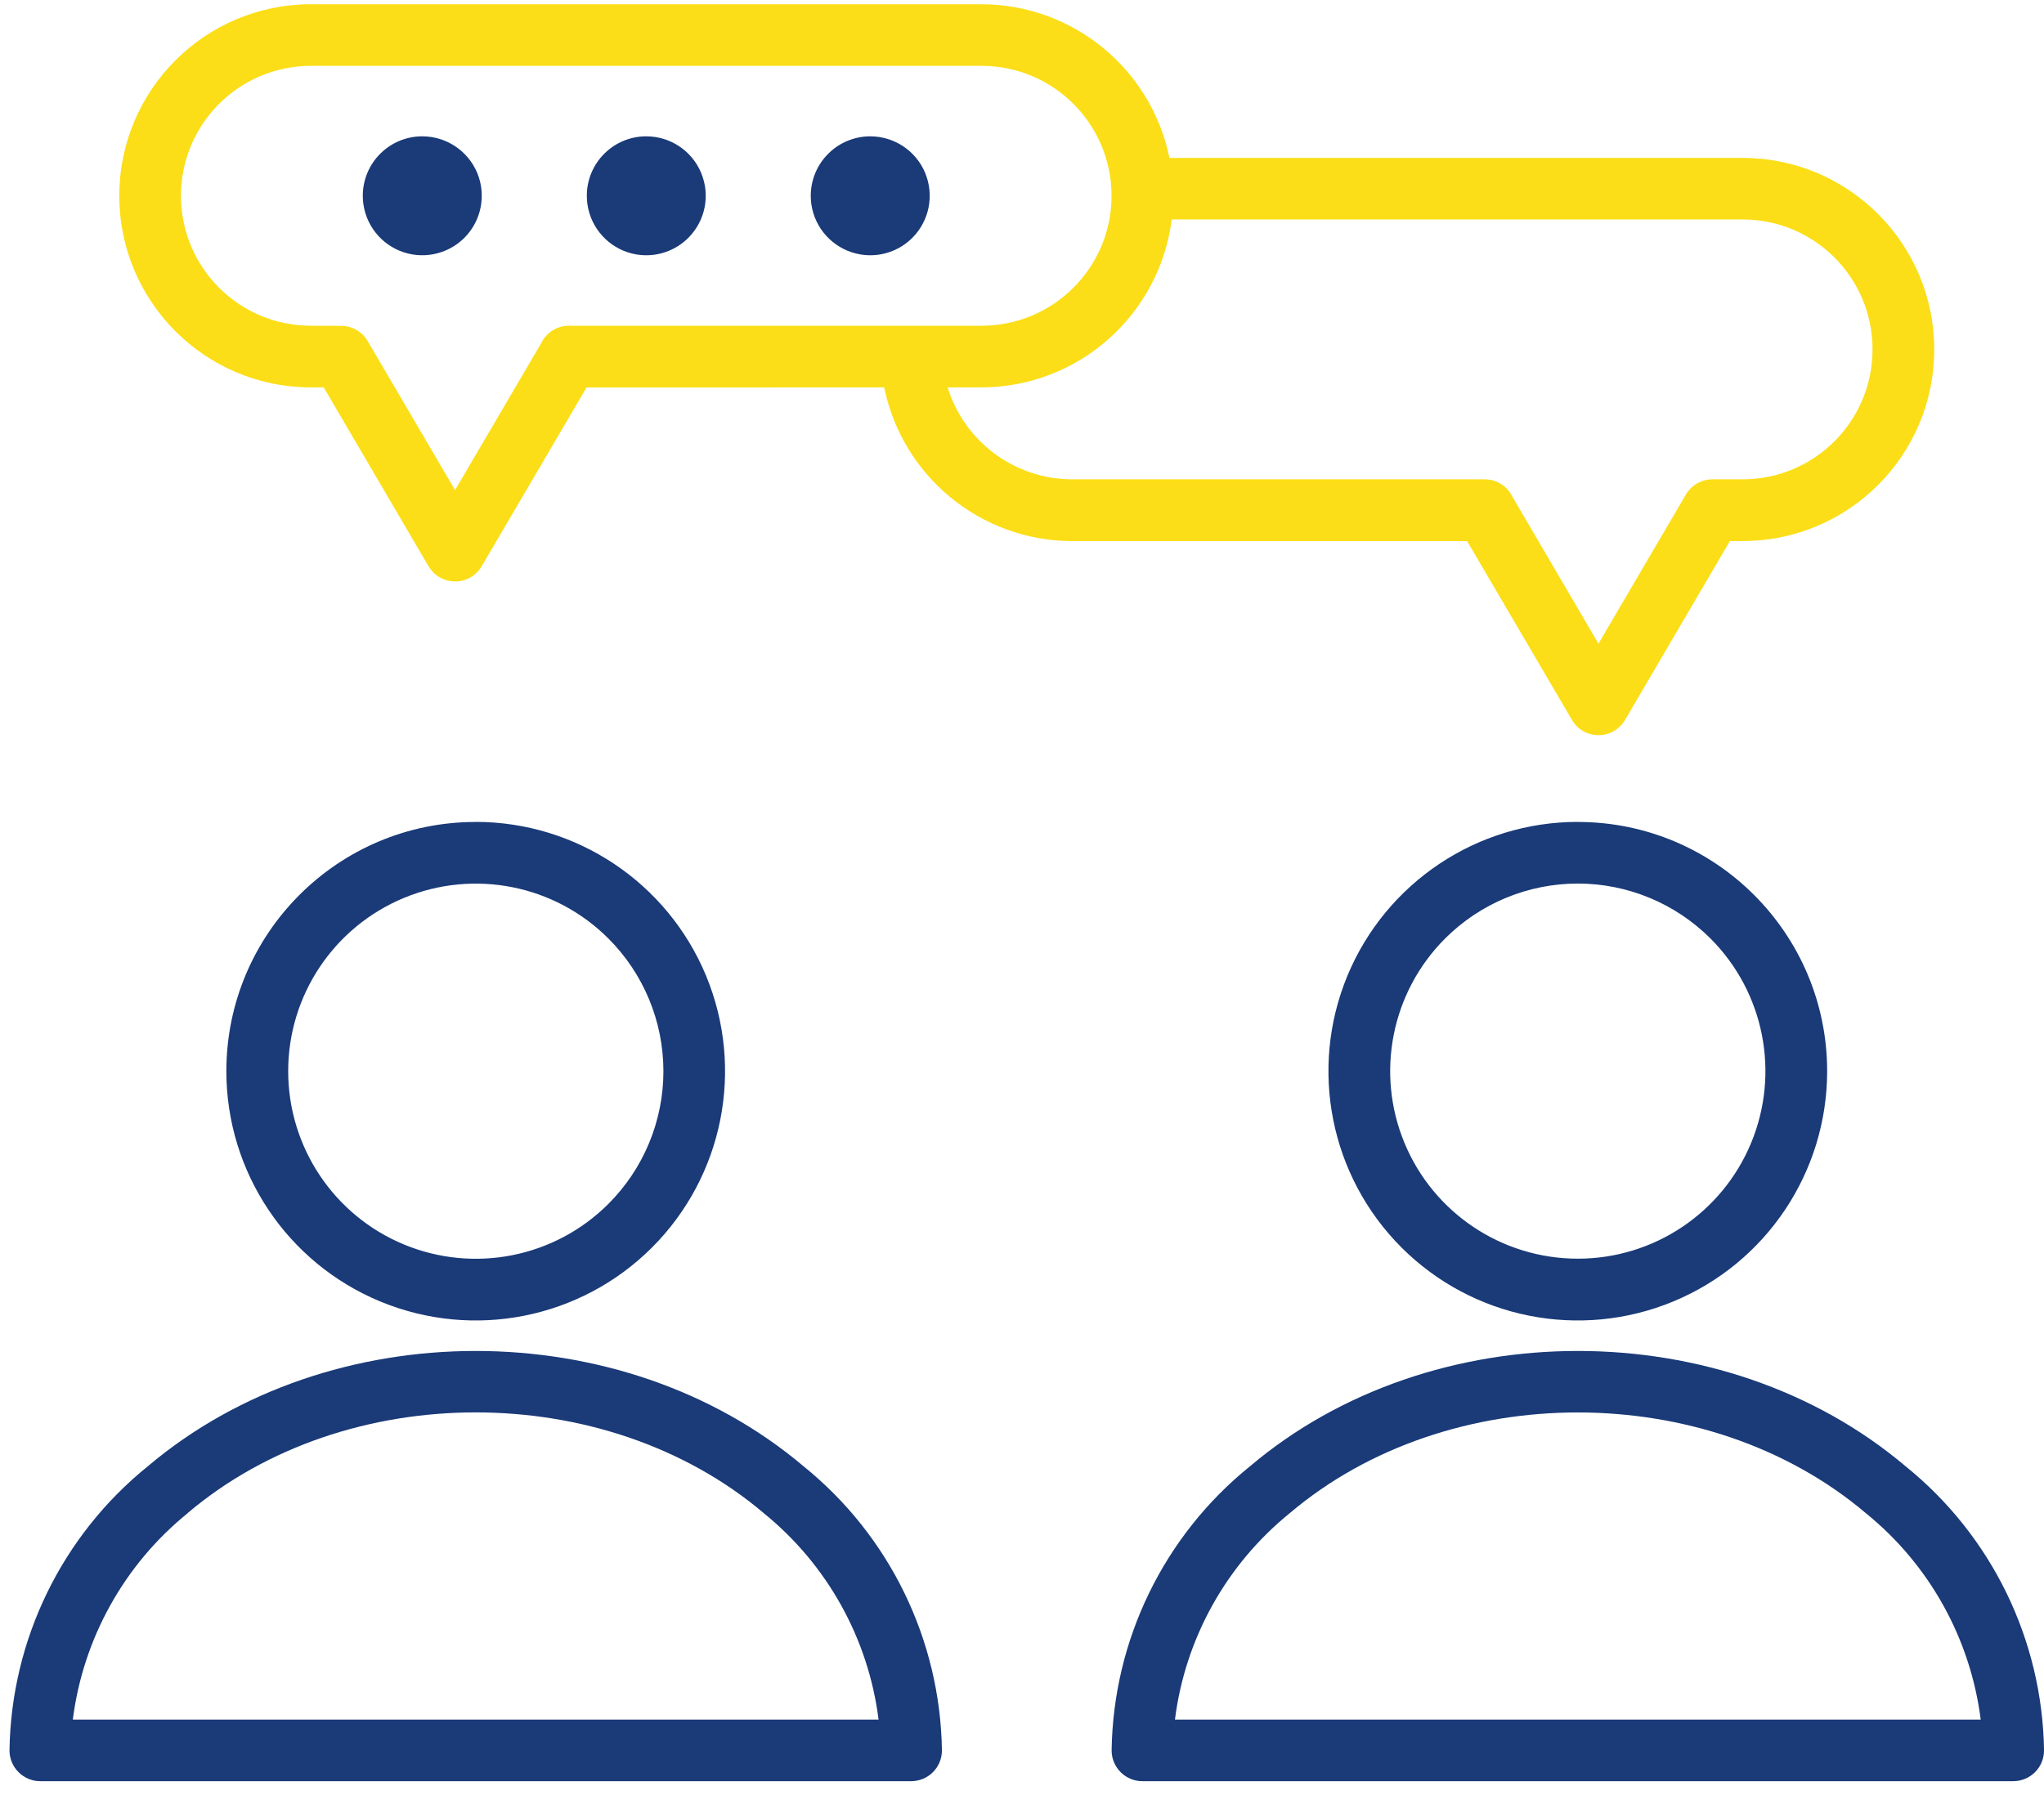
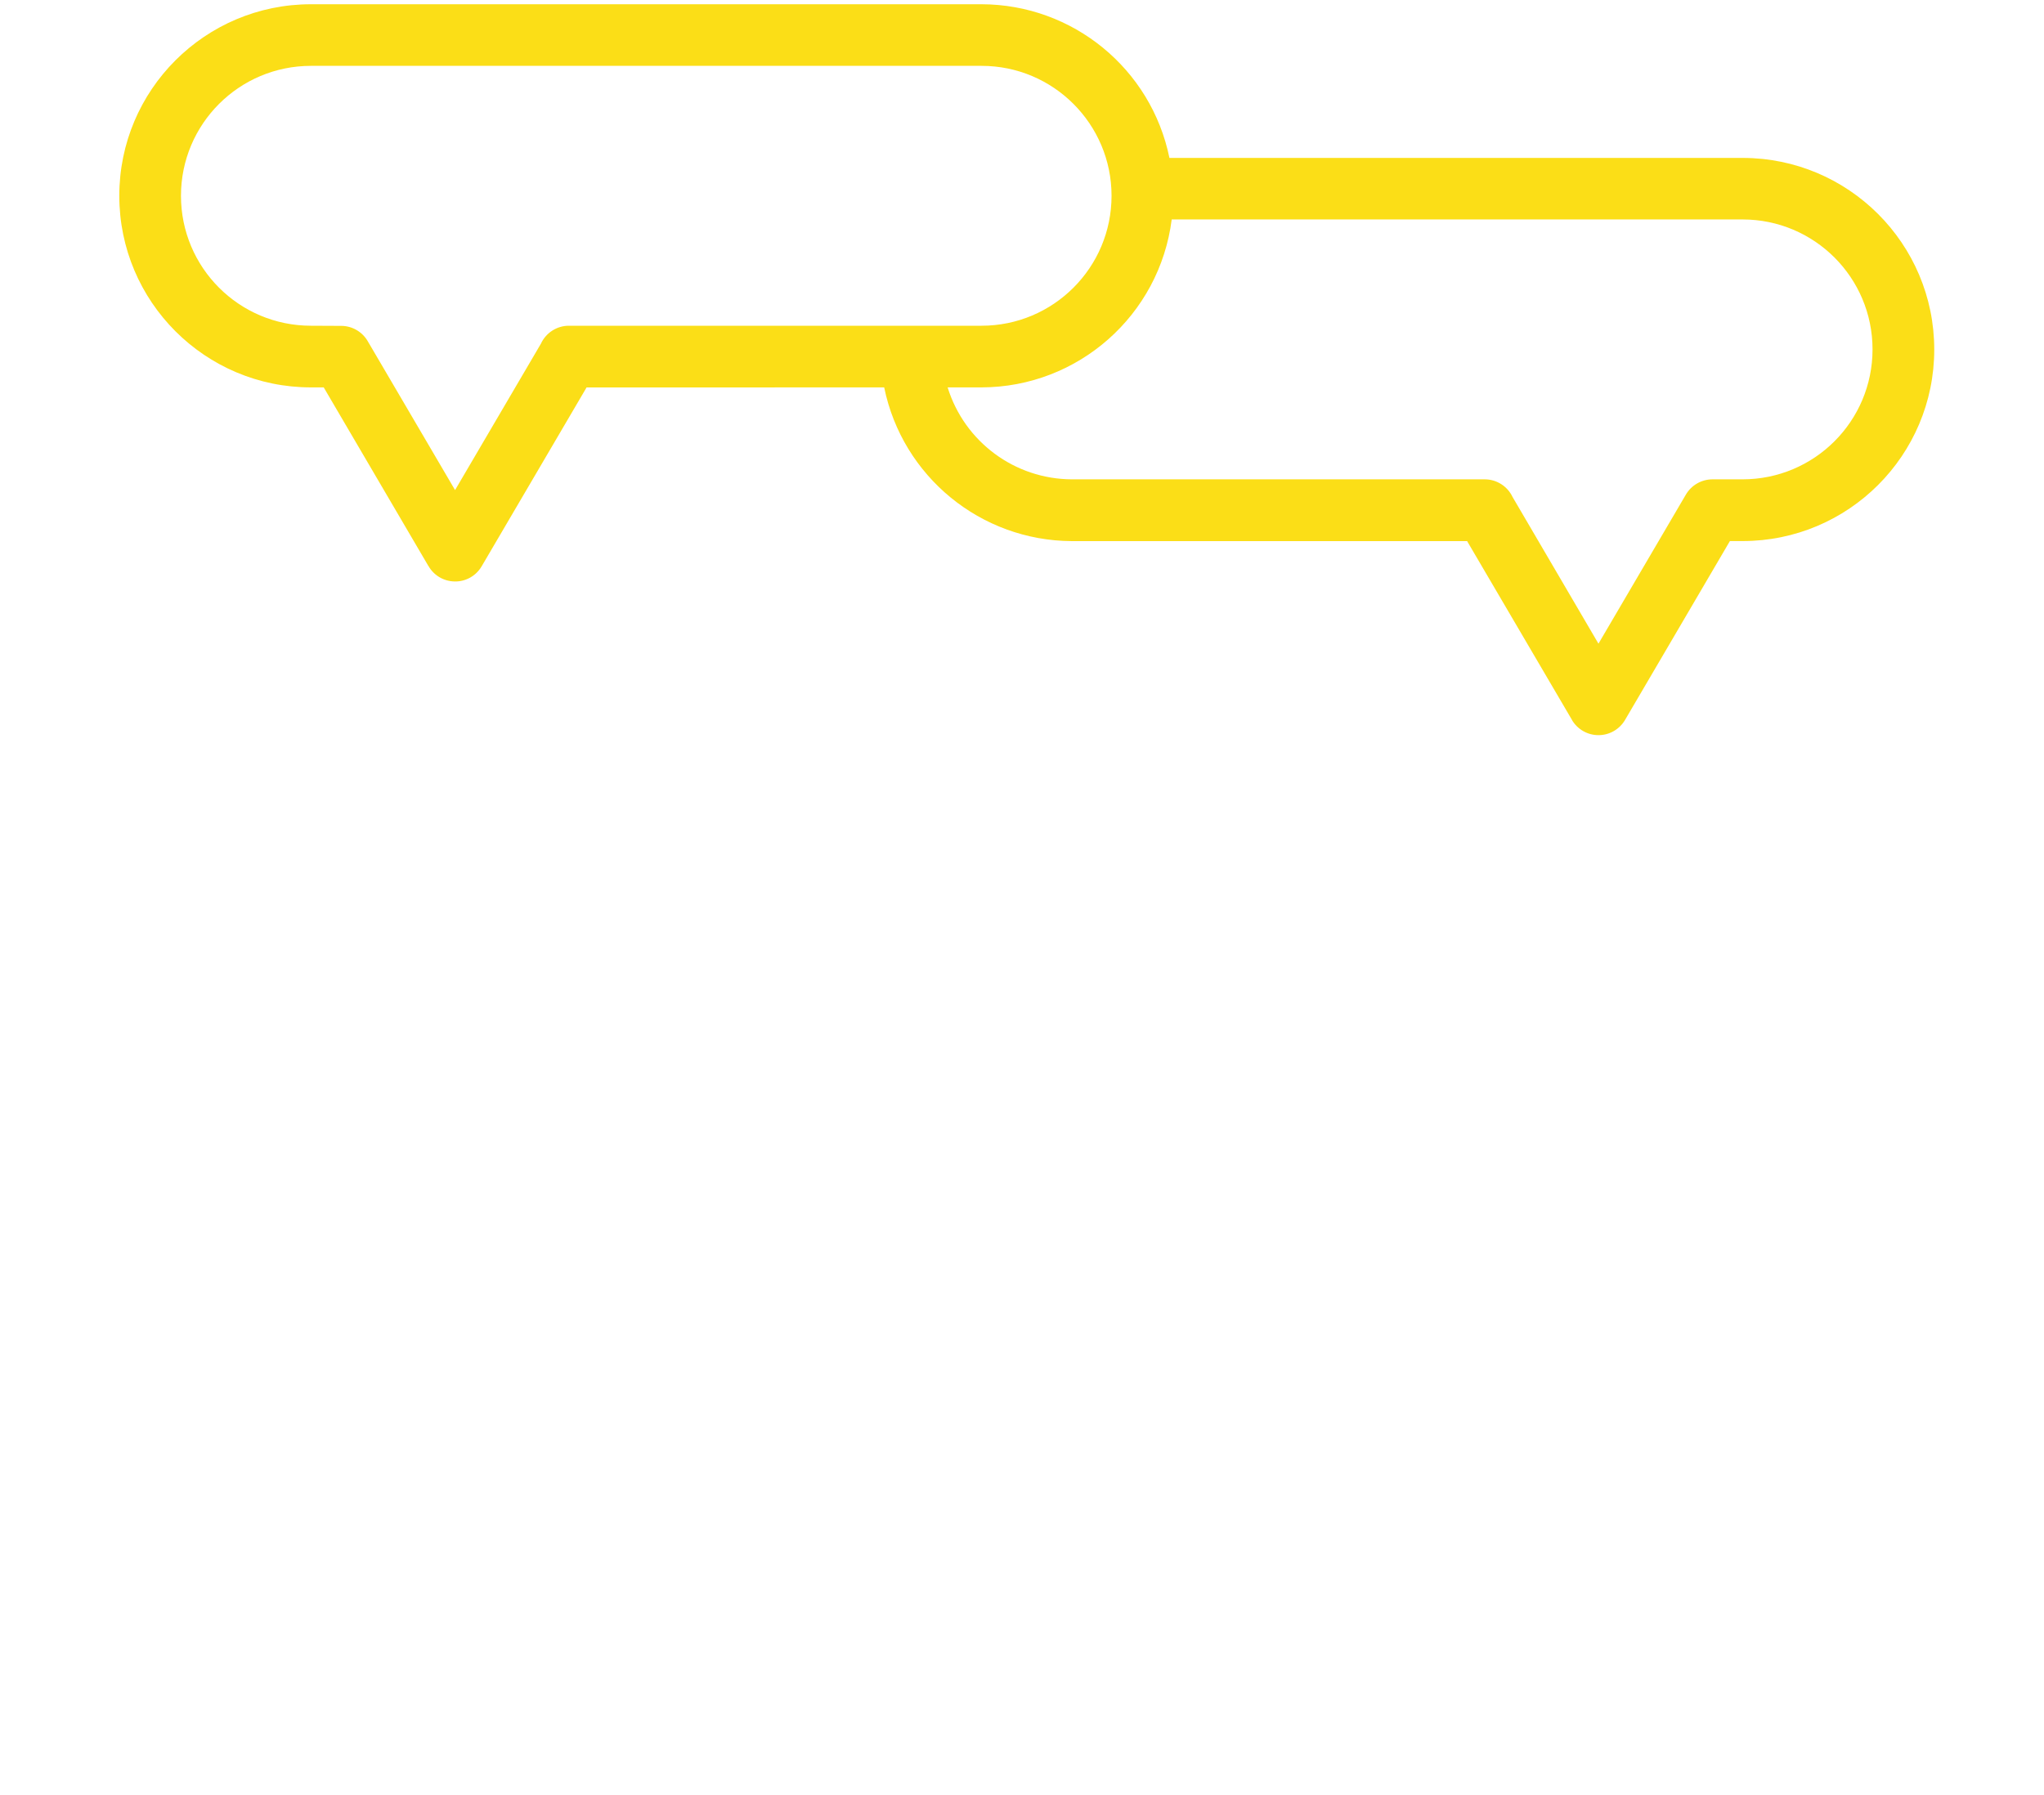
<svg xmlns="http://www.w3.org/2000/svg" width="115" height="101" viewBox="0 0 115 101" fill="none">
-   <path fill-rule="evenodd" clip-rule="evenodd" d="M39.726 54.912C37.552 49.672 32.437 46.253 26.762 46.253L26.762 46.257C19.015 46.257 12.735 52.541 12.735 60.288C12.739 65.959 16.154 71.075 21.398 73.244C26.642 75.414 32.674 74.215 36.687 70.201C40.697 66.188 41.896 60.156 39.726 54.912ZM26.852 9.737C26.331 8.487 25.113 7.672 23.758 7.672C21.911 7.672 20.412 9.17 20.412 11.018C20.412 12.373 21.227 13.591 22.477 14.111C23.731 14.628 25.167 14.34 26.126 13.386C27.081 12.427 27.368 10.987 26.852 9.737ZM39.451 9.737C38.935 8.487 37.716 7.672 36.361 7.672C34.514 7.672 33.016 9.17 33.016 11.018C33.016 12.373 33.831 13.591 35.081 14.111C36.33 14.628 37.77 14.344 38.725 13.386C39.684 12.427 39.971 10.991 39.451 9.737ZM52.054 9.737C51.538 8.487 50.315 7.672 48.961 7.672C48.076 7.672 47.222 8.025 46.597 8.654C45.968 9.279 45.615 10.133 45.615 11.018C45.615 12.373 46.43 13.591 47.684 14.111C48.934 14.628 50.373 14.344 51.328 13.386C52.287 12.427 52.57 10.991 52.054 9.737ZM70.331 82.513C65.487 86.421 62.635 92.282 62.542 98.504C62.542 99.463 63.317 100.239 64.276 100.239H113.267C113.725 100.239 114.167 100.057 114.493 99.734C114.82 99.408 115.002 98.966 115.002 98.504C114.909 92.282 112.052 86.421 107.208 82.513C96.993 73.865 80.547 73.865 70.331 82.513ZM66.105 96.773C66.679 92.209 68.996 88.048 72.567 85.153C81.482 77.599 96.057 77.599 104.973 85.153C108.548 88.048 110.861 92.208 111.439 96.773H66.105ZM75.808 54.912C77.983 49.672 83.098 46.253 88.772 46.253L88.773 46.257C96.52 46.257 102.8 52.541 102.8 60.288C102.796 65.959 99.38 71.075 94.137 73.244C88.892 75.414 82.861 74.215 78.848 70.201C74.838 66.188 73.639 60.156 75.808 54.912ZM98.522 64.321C100.156 60.377 99.256 55.836 96.236 52.816C94.257 50.837 91.571 49.723 88.772 49.723C85.97 49.723 83.284 50.837 81.305 52.816C78.285 55.836 77.385 60.377 79.019 64.321C80.653 68.264 84.503 70.834 88.772 70.834C93.042 70.834 96.888 68.264 98.522 64.321ZM2.269 100.239C1.314 100.239 0.534 99.463 0.534 98.504C0.627 92.282 3.48 86.421 8.32 82.513C18.544 73.865 34.989 73.865 45.205 82.513C50.049 86.422 52.901 92.282 52.995 98.504C52.995 98.966 52.812 99.409 52.486 99.735C52.16 100.057 51.721 100.239 51.26 100.239H2.269ZM42.965 85.149C34.05 77.596 19.475 77.596 10.559 85.149L10.563 85.153C6.988 88.048 4.675 92.209 4.097 96.773H49.431C48.857 92.209 46.539 88.048 42.968 85.153L42.965 85.149ZM22.727 50.531C26.671 48.897 31.212 49.797 34.231 52.817C36.211 54.797 37.325 57.482 37.325 60.285C37.325 63.083 36.211 65.769 34.231 67.749C31.212 70.768 26.671 71.669 22.727 70.035C18.784 68.401 16.214 64.55 16.214 60.281C16.214 56.011 18.784 52.165 22.727 50.531Z" fill="#1A3A78" />
  <path fill-rule="evenodd" clip-rule="evenodd" d="M17.495 0.239C11.541 0.239 6.712 5.064 6.712 11.018C6.712 16.972 11.54 21.801 17.495 21.801H18.213L24.101 31.85H24.105C24.408 32.385 24.974 32.719 25.595 32.723C26.212 32.731 26.783 32.405 27.097 31.873L33.001 21.805L49.746 21.801C50.774 26.819 55.18 30.429 60.303 30.452H82.543L88.447 40.521H88.443C88.757 41.052 89.332 41.378 89.949 41.371C90.566 41.367 91.133 41.033 91.439 40.497L97.328 30.449H98.042C103.996 30.449 108.825 25.624 108.825 19.67C108.825 13.712 103.996 8.887 98.042 8.887H65.795C64.767 3.861 60.354 0.251 55.226 0.239L17.495 0.239ZM98.041 12.35H65.93L65.923 12.35C65.239 17.741 60.659 21.789 55.225 21.801H53.316C54.267 24.871 57.1 26.967 60.31 26.975H83.532C84.204 26.975 84.813 27.363 85.1 27.968L89.933 36.224L94.85 27.836C95.161 27.305 95.728 26.979 96.341 26.975H98.041C102.081 26.975 105.353 23.703 105.353 19.662C105.353 15.622 102.081 12.35 98.041 12.35ZM17.495 3.706H55.226C59.263 3.706 62.538 6.982 62.538 11.018C62.538 15.059 59.262 18.331 55.225 18.331H32.007C31.34 18.331 30.726 18.719 30.439 19.328L30.443 19.325L25.603 27.58L20.685 19.193C20.375 18.665 19.808 18.339 19.195 18.339L17.495 18.331C13.454 18.331 10.182 15.059 10.182 11.018C10.182 6.982 13.454 3.706 17.495 3.706Z" fill="#FBDE17" />
</svg>